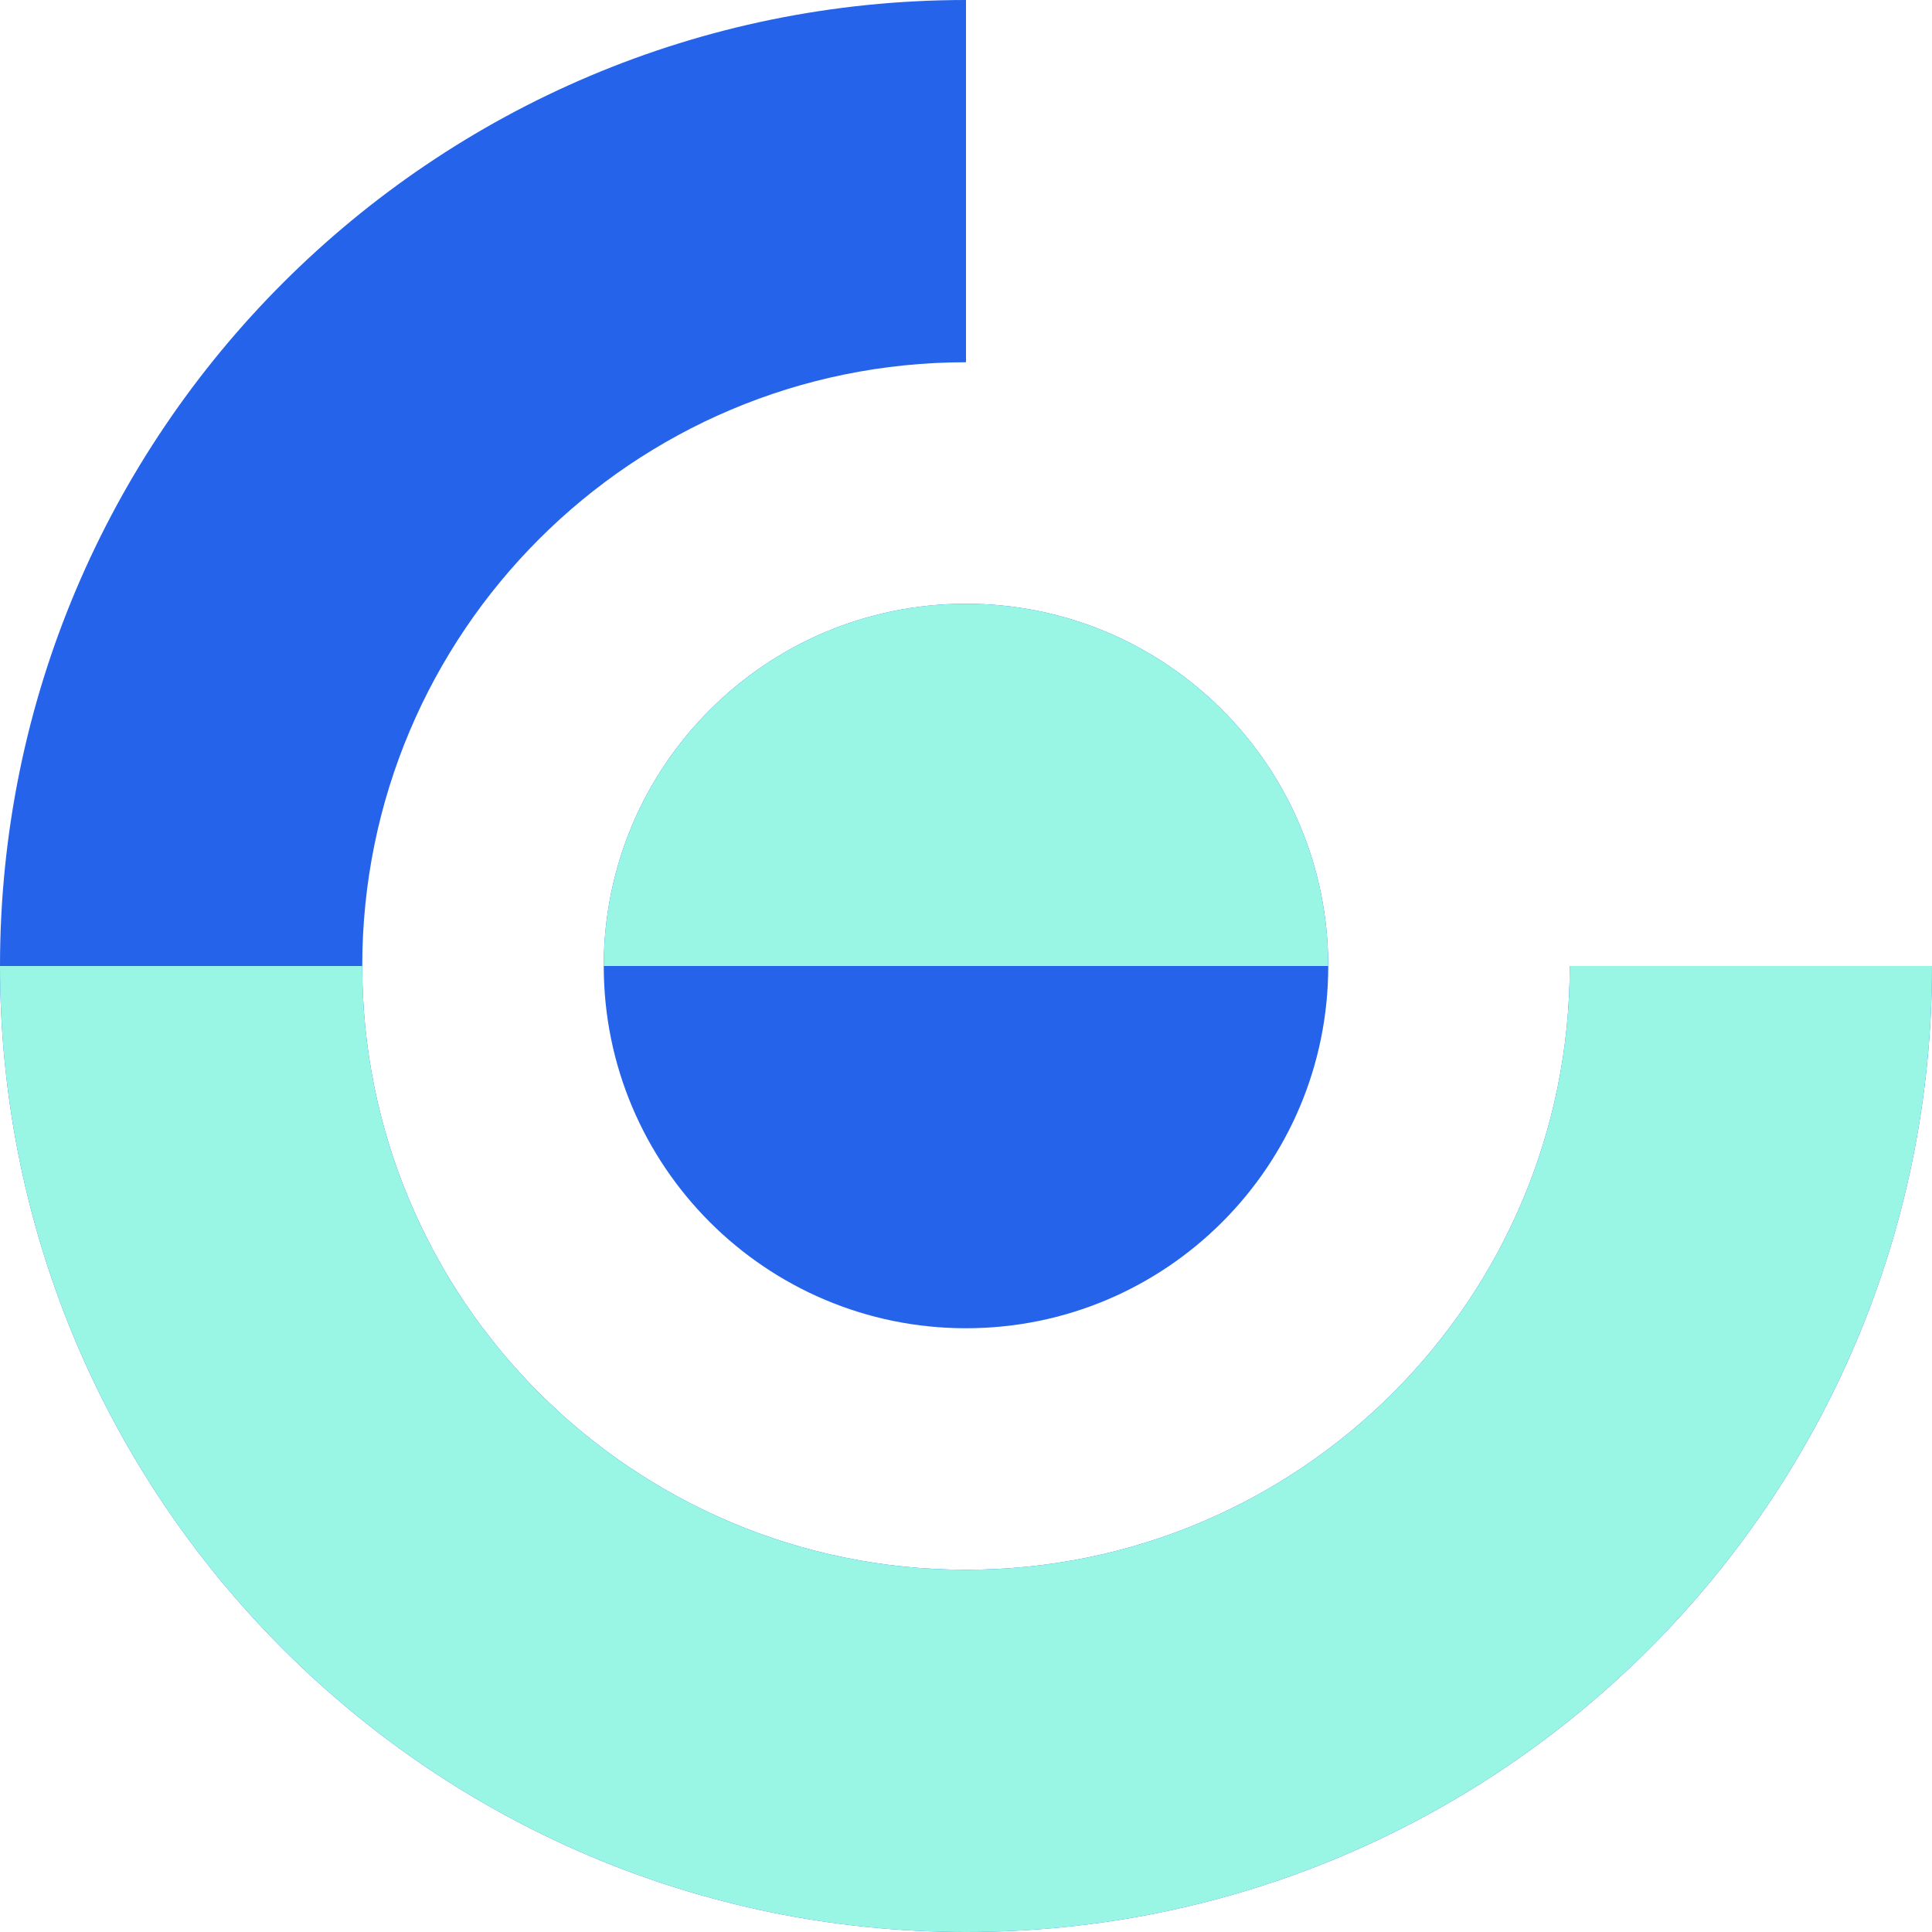
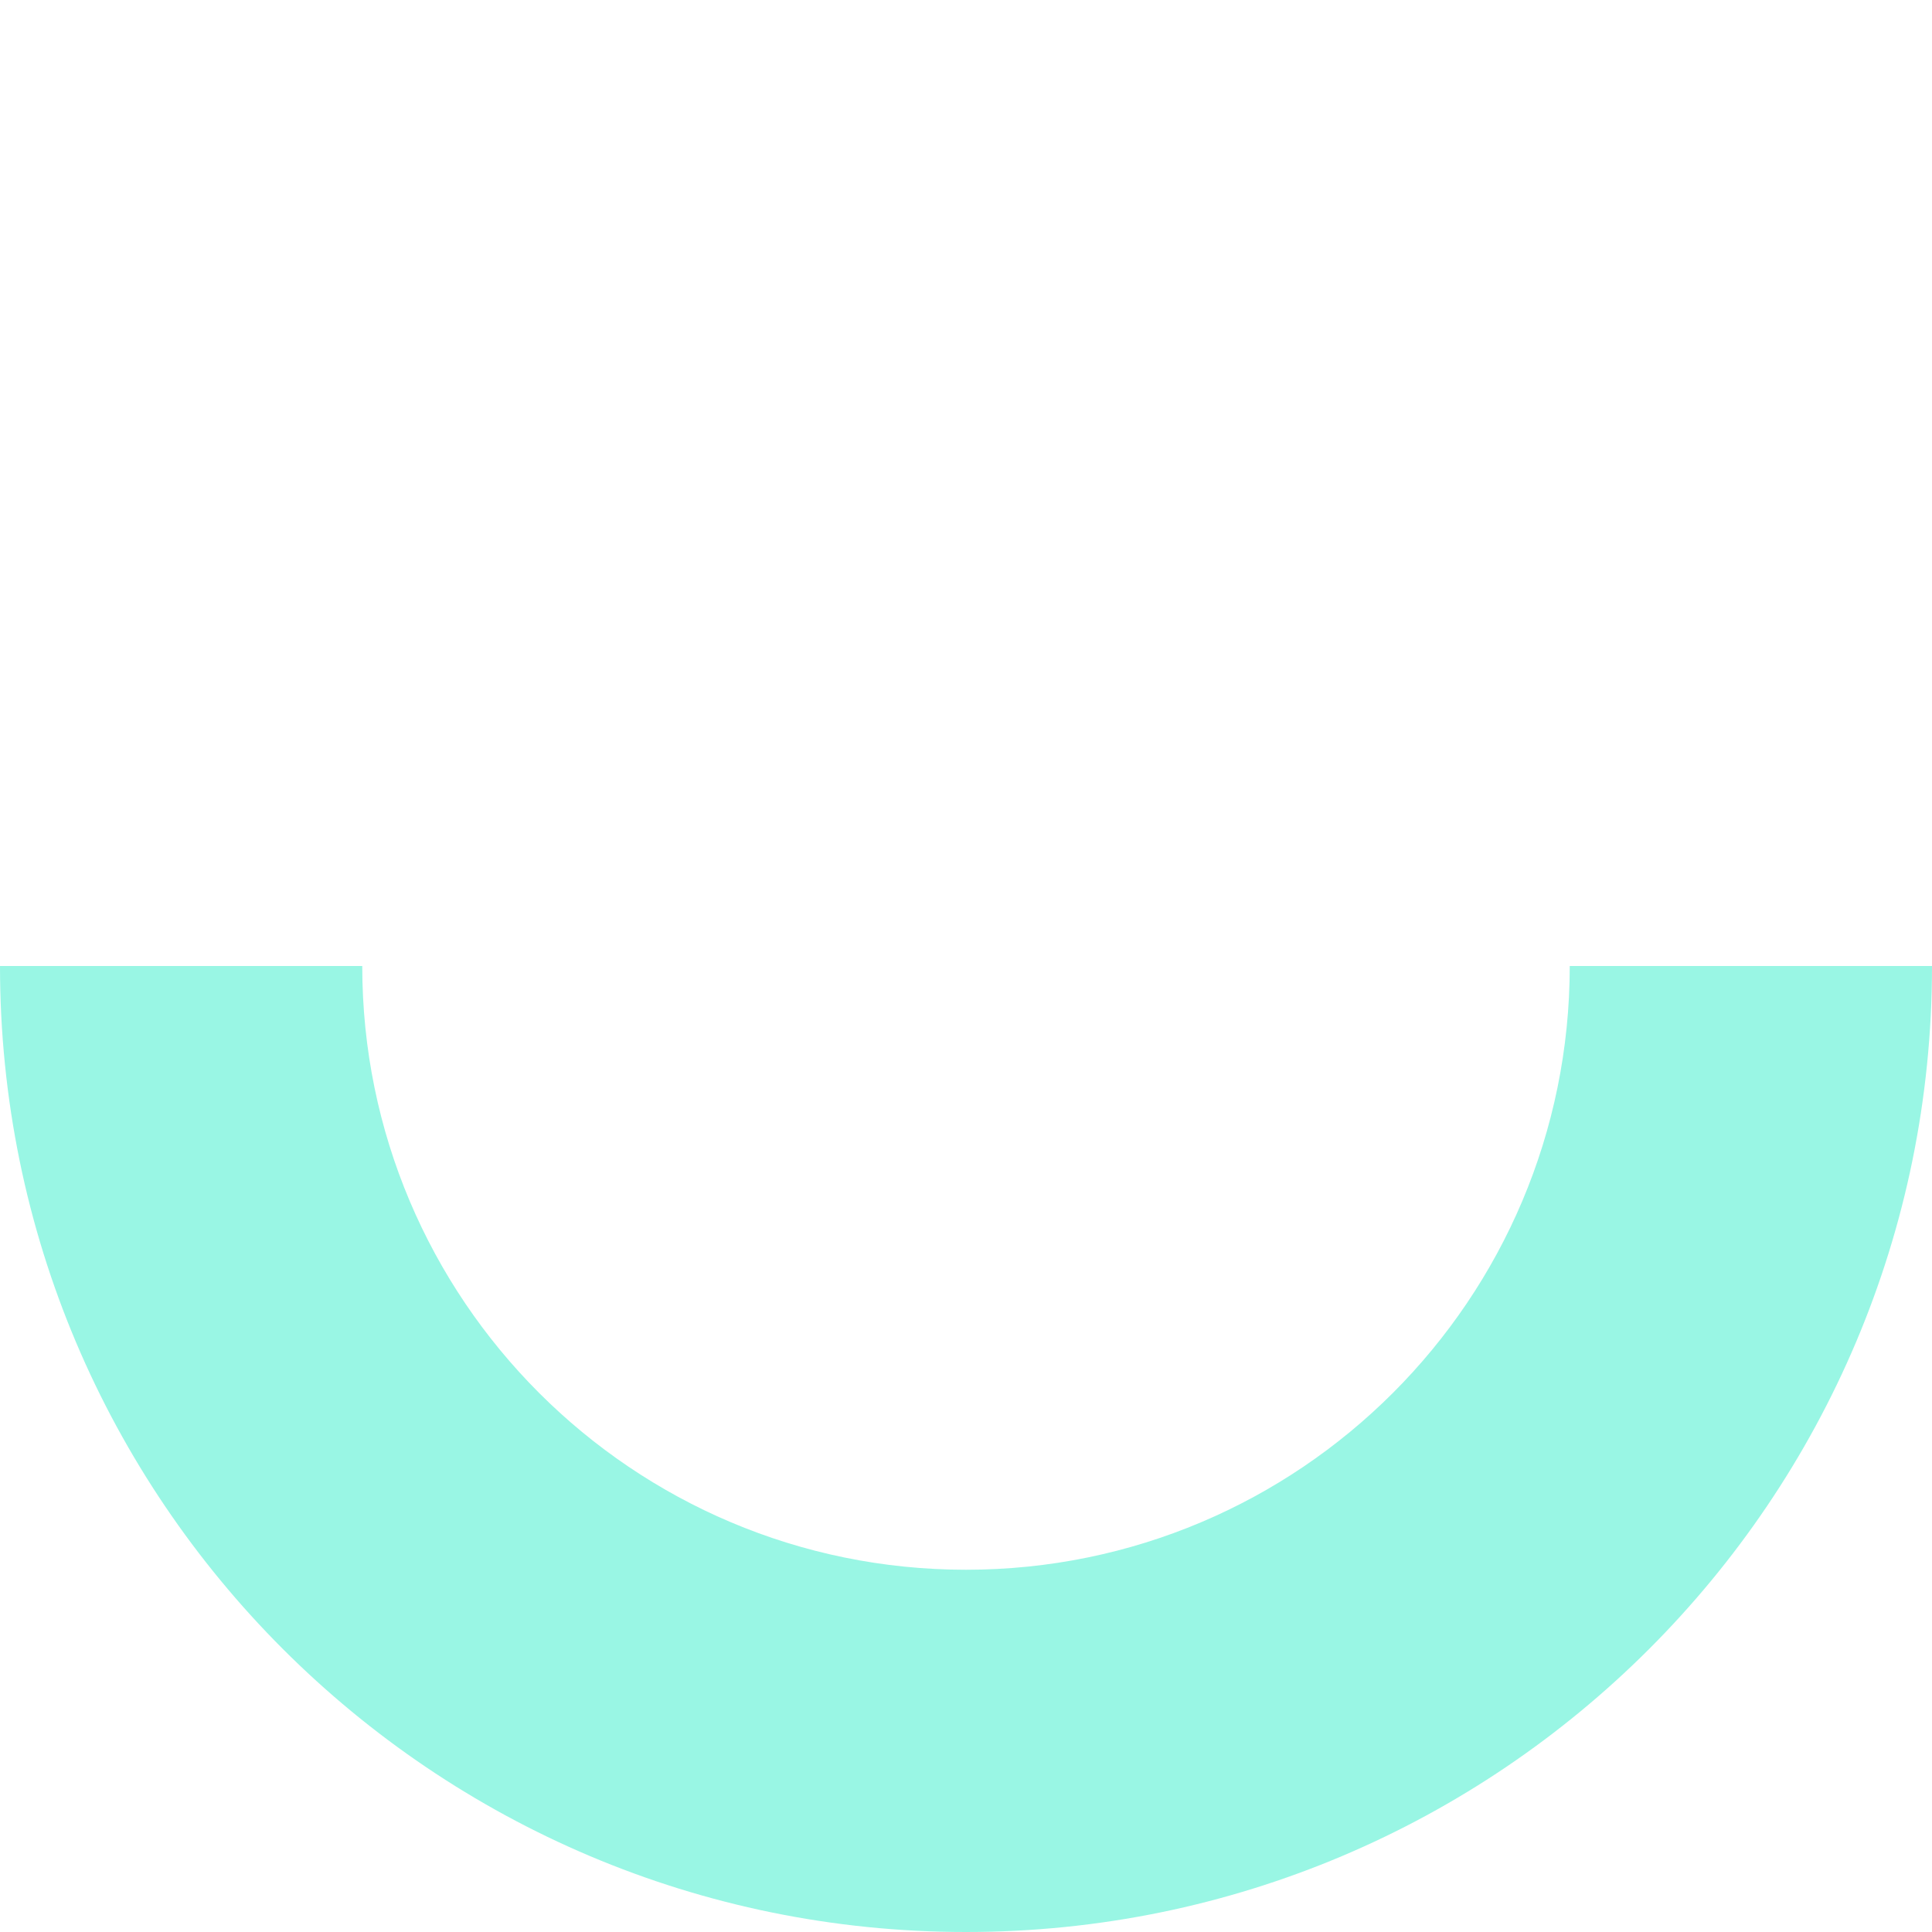
<svg xmlns="http://www.w3.org/2000/svg" width="64px" height="64px" viewBox="0 0 64 64" version="1.1">
  <title>logo</title>
  <g id="logo" stroke="none" stroke-width="1" fill="none" fill-rule="evenodd">
-     <path d="M64,32 C64,49.673 49.673,64 32,64 C14.327,64 0,49.673 0,32 C0,14.327 14.327,0 32,0 L32,12 C20.954,12 12,20.954 12,32 C12,43.046 20.954,52 32,52 C43.046,52 52,43.046 52,32 Z M32,44 C38.627,44 44,38.627 44,32 C44,25.373 38.627,20 32,20 C25.373,20 20,25.373 20,32 C20,38.627 25.373,44 32,44 Z" id="Combined-Shape" fill="#2563EB" />
    <path d="M32,52 C43.046,52 52,43.046 52,32 L64,32 C64,49.673 49.673,64 32,64 C14.327,64 0,49.673 0,32 L12,32 C12,43.046 20.954,52 32,52 Z" id="Combined-Shape-Copy" fill="#99F6E4" />
-     <path d="M32,20 C38.627,20 44,25.373 44,32 L20,32 L20.004,31.695 C20.166,25.209 25.475,20 32,20 Z" id="Combined-Shape" fill="#99F6E4" />
  </g>
</svg>